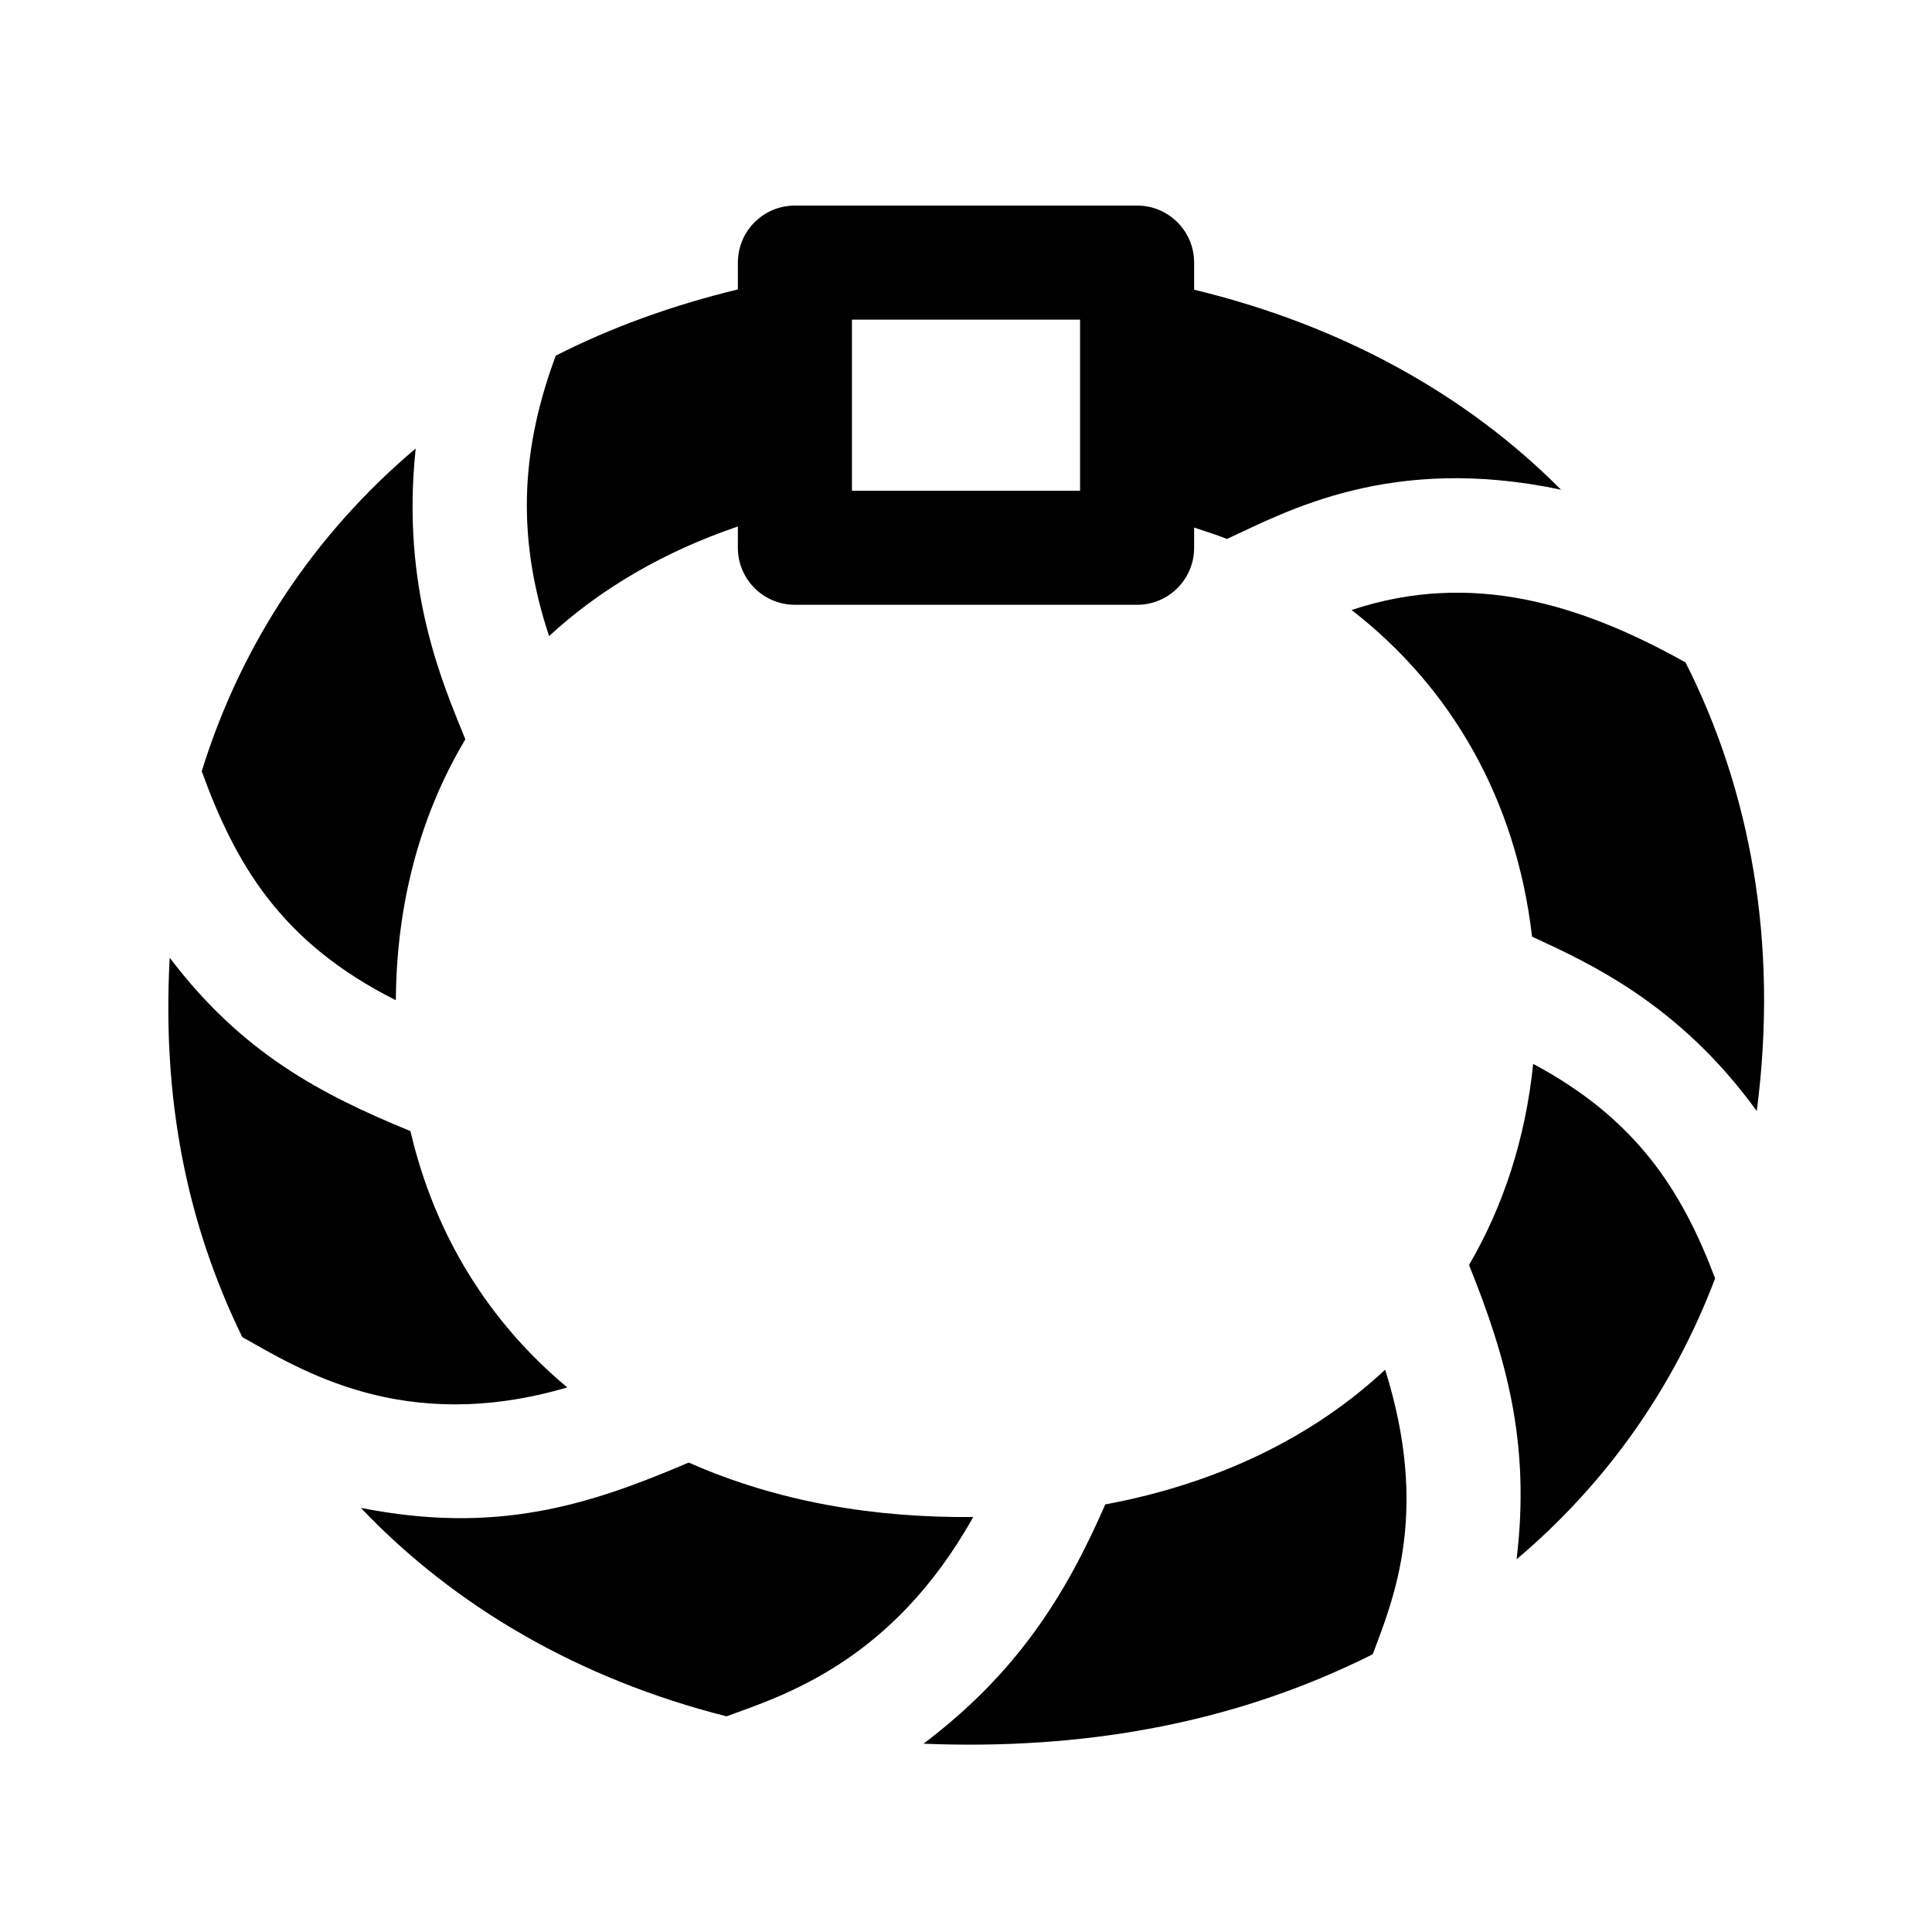
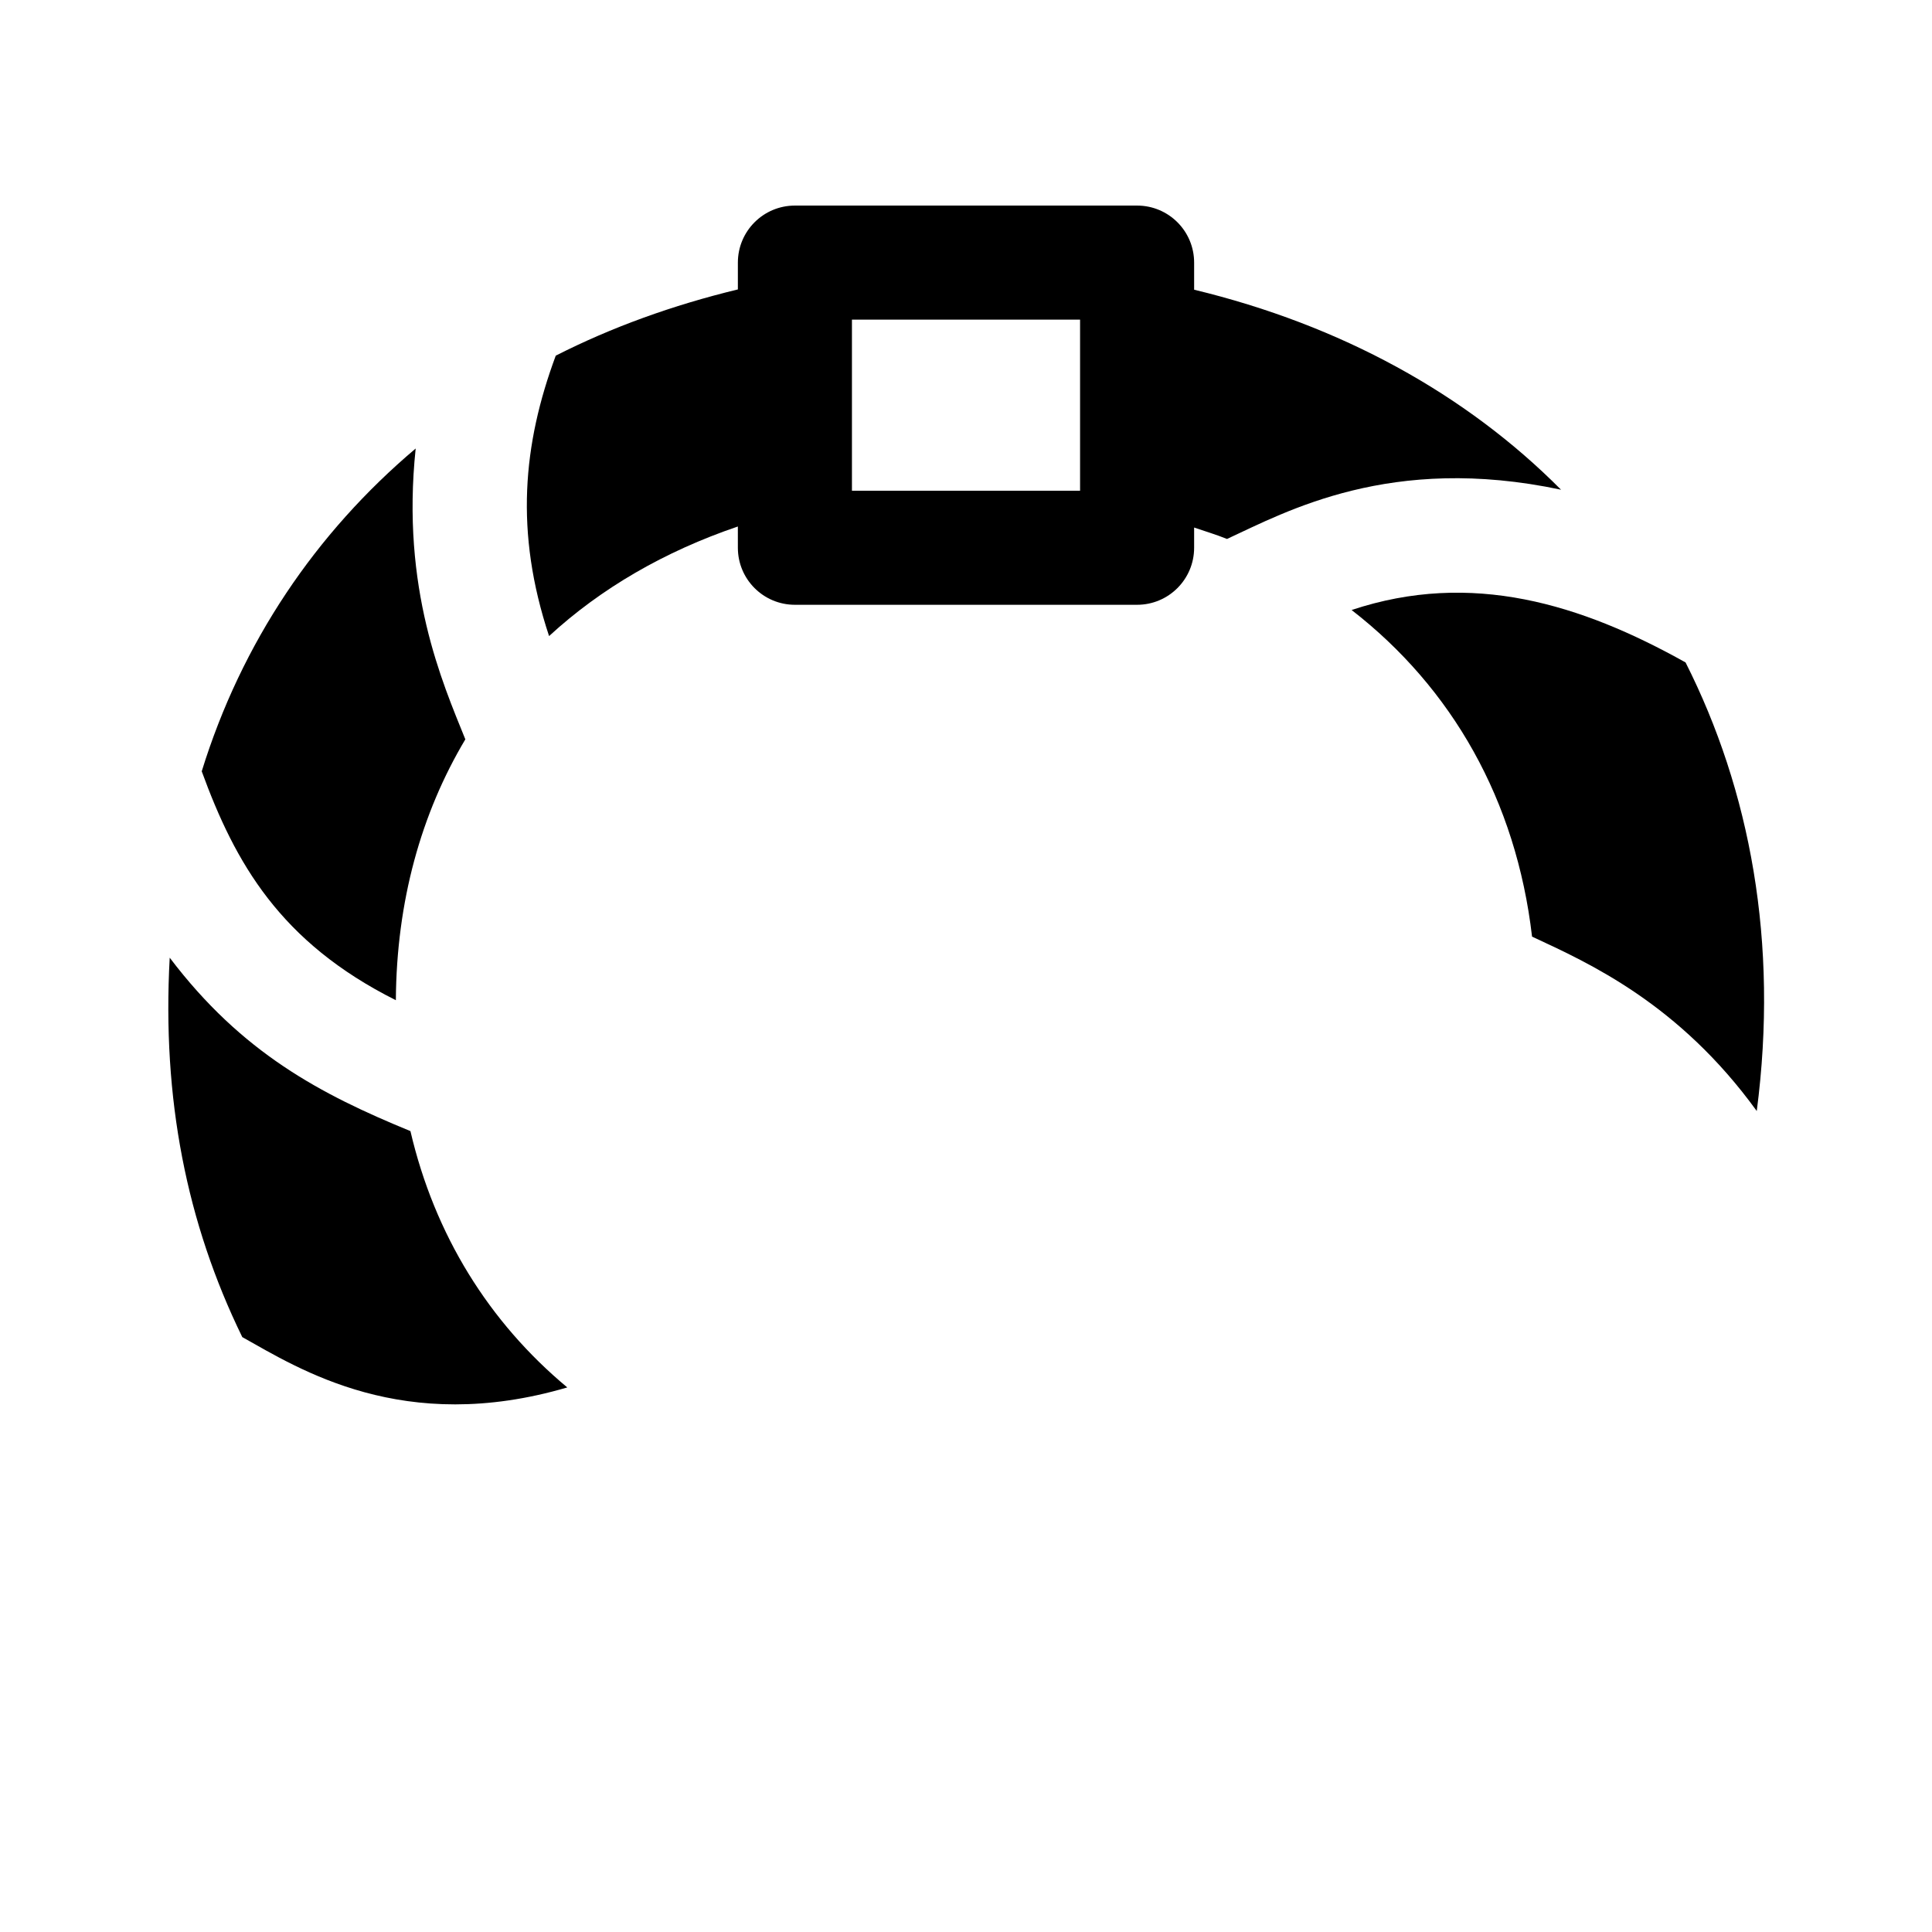
<svg xmlns="http://www.w3.org/2000/svg" fill="#000000" width="800px" height="800px" version="1.1" viewBox="144 144 512 512">
  <g>
    <path d="m254.16 262.86c-3.91 37.156 7.062 61.957 13.16 77.074-11.723 19.648-18.246 42.969-18.414 69.133-30.668-15.371-42.57-36.336-51.445-60.66 10.57-34.172 30.215-63.18 56.699-85.547z" />
    <path d="m208.21 498.35c-14.766-30.266-21.289-63.141-19.234-100.55 19.105 25.223 39.953 36.172 63.793 45.953 6.422 27.531 20.824 50.652 41.57 67.93-43.488 12.773-71.016-4.894-86.129-13.336z" />
    <path d="m590.69 319.55c17.094 33.852 24.707 74.16 18.867 118.88-20.598-28.461-44.43-39.203-59.547-46.211-4.203-36.145-21.207-65.918-47.82-86.559 31.789-10.59 60.859-1.562 88.5 13.895z" />
-     <path d="m545.91 557.23c3.758-31.004-2.875-53.793-12.605-77.996 9.117-15.613 14.973-33.508 17-53.289 27.125 14.465 39.352 33.309 48.219 56.84-11.125 29.363-29.09 54.559-52.613 74.445z" />
-     <path d="m401.91 546.03c-21.426 38.309-50.262 47.301-65.379 52.812-39-9.871-71.965-29.023-96.902-55.238 35.762 7.062 60.078-0.539 86.891-12.012 23.871 10.574 49.457 14.66 75.391 14.438z" />
-     <path d="m388.74 606.1c24.938-18.887 37.613-39.293 48.18-63.418 29.832-5.551 55.066-17.871 74.156-35.695 11.785 37.402 2.422 60.289-3.289 75.406-37.422 18.801-77.672 25.375-119.05 23.707z" />
    <path d="m557.69 273.78c-25.242-25.426-58.434-43.648-97.234-53.004v-7.184c0-8.348-6.762-15.113-15.113-15.113h-90.688c-8.352 0-15.113 6.766-15.113 15.113v7.109c-17.246 4.172-33.438 10.012-48.262 17.551-8.699 23.457-10.922 46.758-1.77 74.312 13.734-12.645 30.625-22.449 50.027-29.035l0.004 5.633c0 8.348 6.762 15.113 15.113 15.113h90.688c8.352 0 15.113-6.766 15.113-15.113v-5.359c2.91 0.996 5.91 1.891 8.711 3.027 15.637-7.211 43.332-22.633 88.523-13.051zm-127.46 0.27h-60.457v-45.344h60.457z" />
  </g>
</svg>